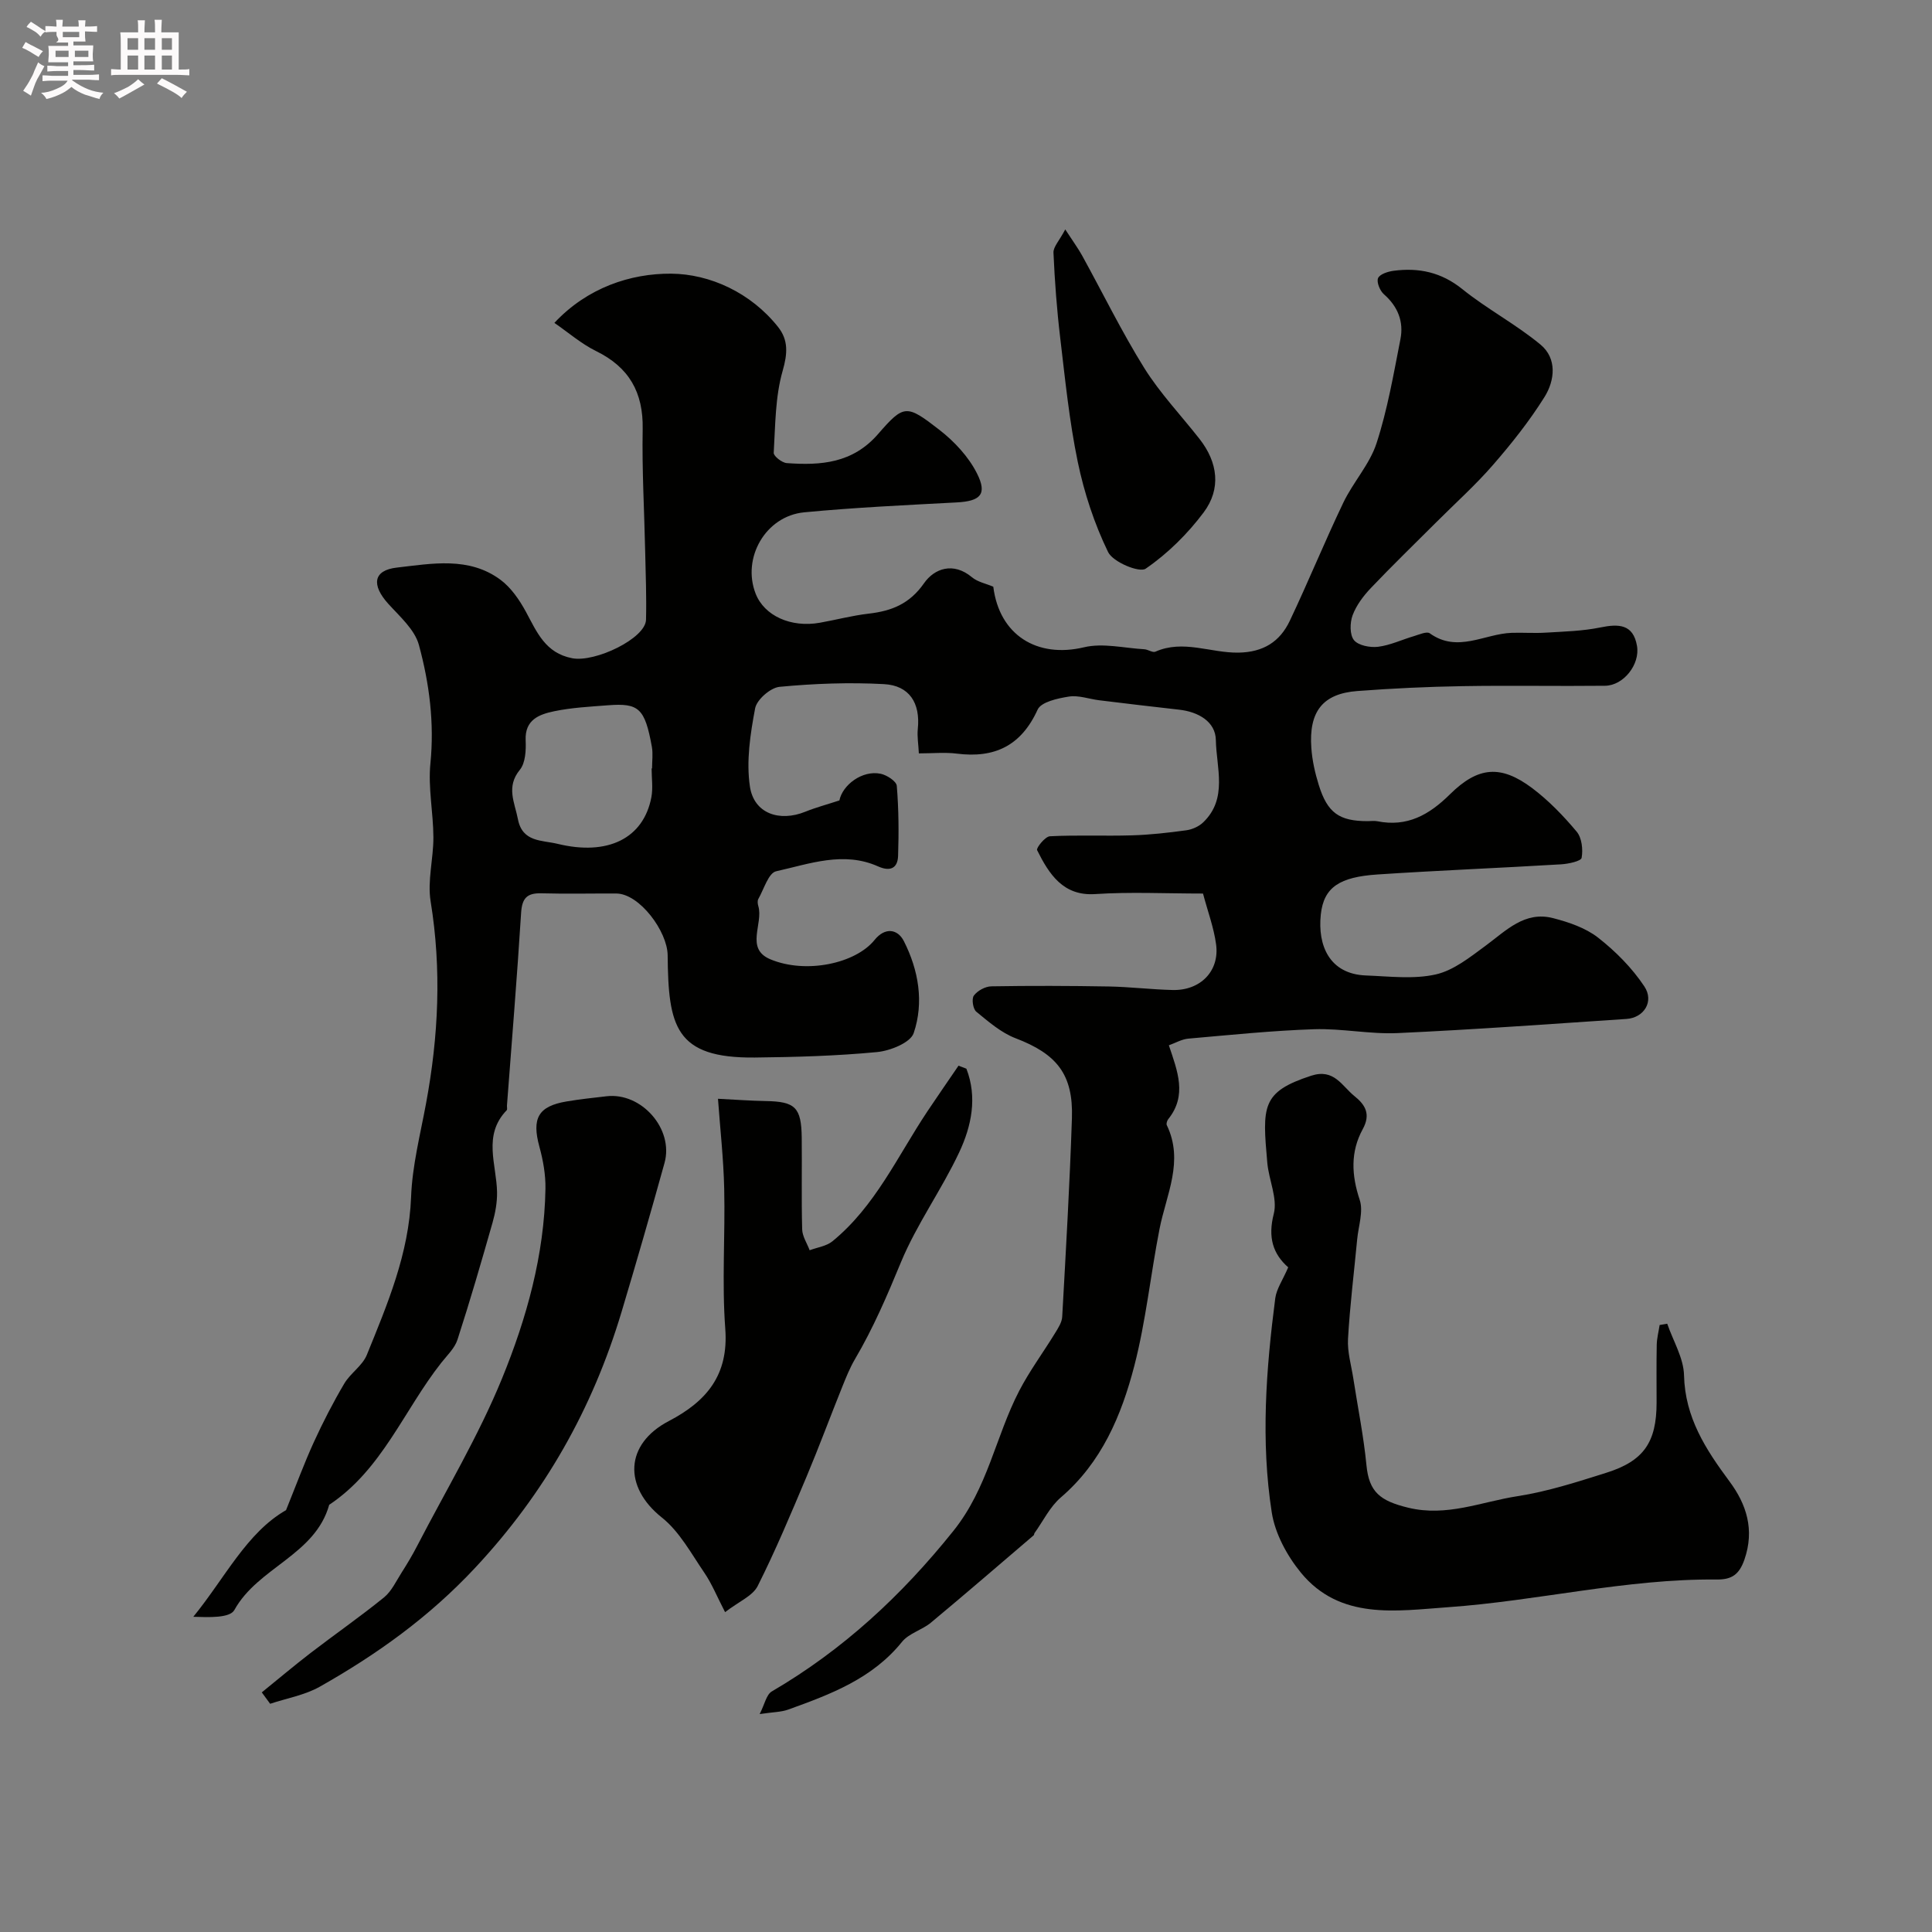
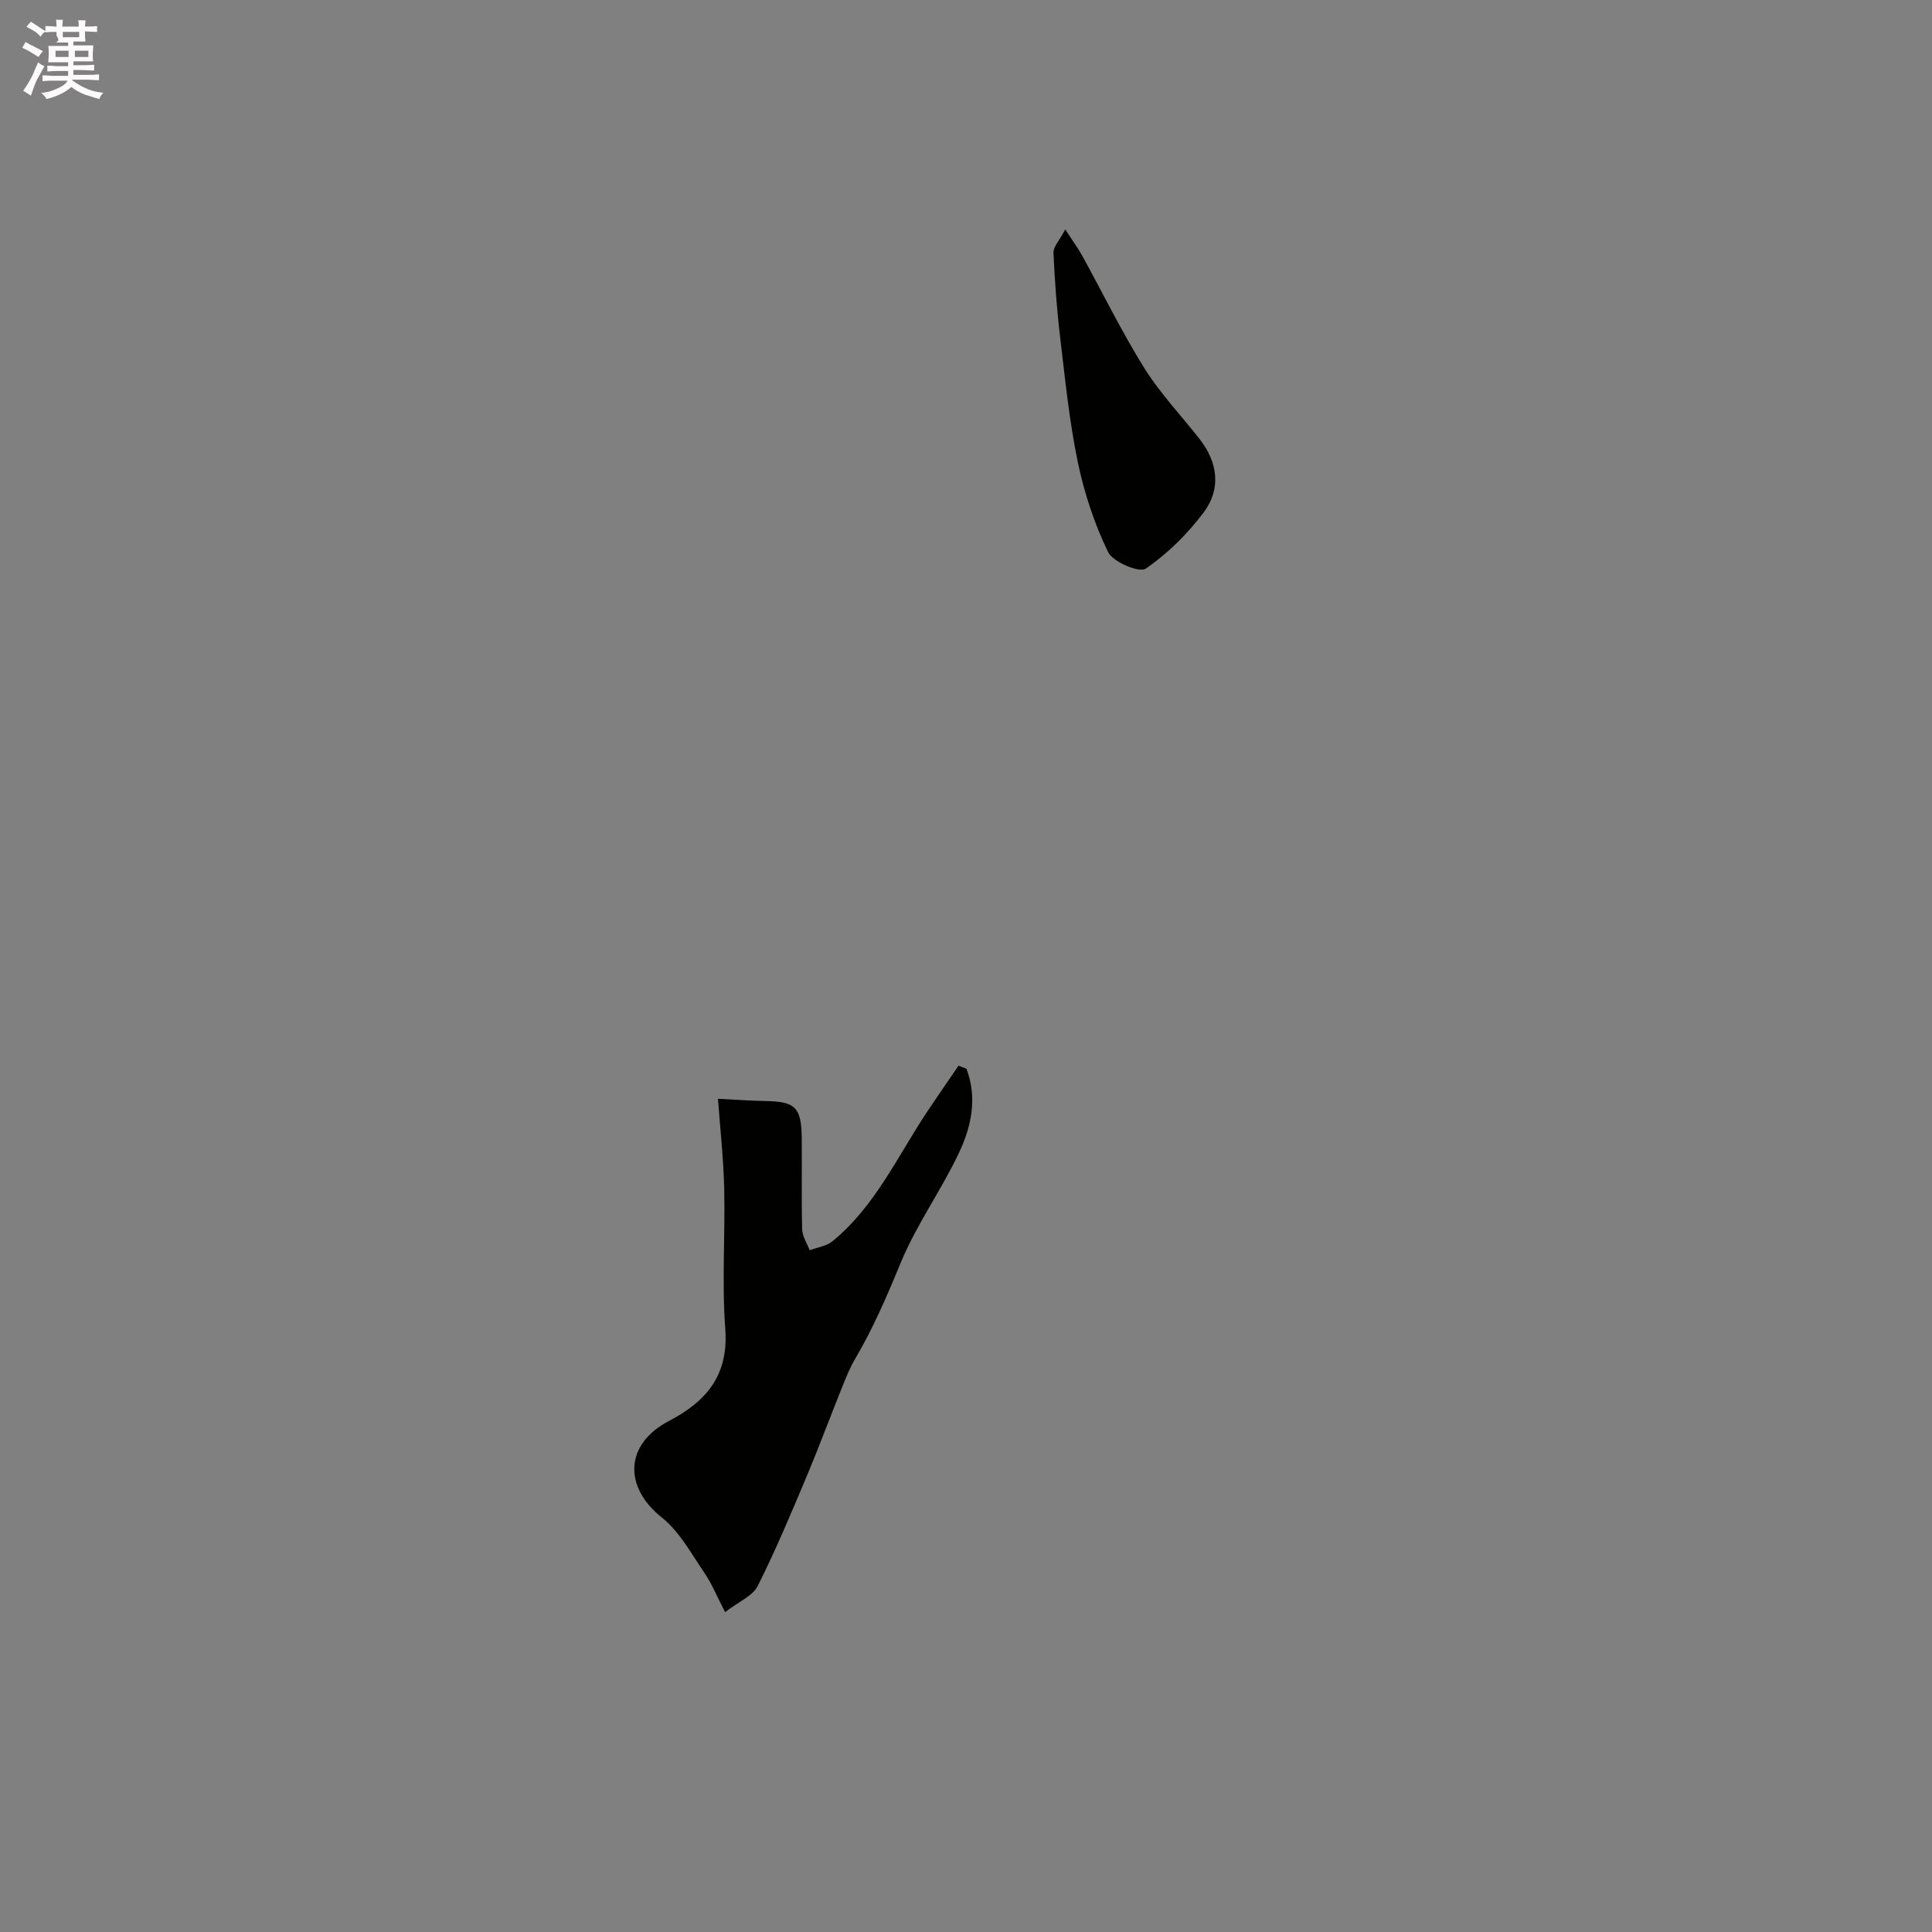
<svg xmlns="http://www.w3.org/2000/svg" enable-background="new 0 0 400 400" viewBox="0 0 400 400">
  <rect x="0" y="0" width="400" height="400" fill="#808080" stroke="none" />
  <path d="m6.8 9.5c.6.3 1.3.7 2.1 1.1-.4.4-.7.8-.9 1.2-.7-.4-1.3-.8-1.8-1.1s-1.1-.6-1.6-.8c.2-.4.5-.8.7-1.2.4.2.8.5 1.5.8zm.9 6.9c-.3.6-.5 1.1-.7 1.7s-.4 1.1-.6 1.7c-.6-.4-1.1-.7-1.6-1 .7-1 1.2-1.8 1.5-2.4.3-.5.6-1.1.8-1.7.3-.6.5-1.2.8-1.8.3.3.8.6 1.3.8-.7 1.3-1.2 2.2-1.5 2.7zm.1-11c.4.3 1 .7 1.7 1.1-.5.2-.8.6-1.1 1.1-.5-.6-1-1-1.4-1.2s-.9-.6-1.5-.8c.2-.4.5-.7.9-1.1.5.3.9.6 1.4.9zm10.5 13.1c1 .4 2 .6 3.1.7-.4.4-.7.8-.8 1.3-.9-.2-1.9-.6-3-.9-1-.4-2-.9-2.8-1.6-.5.4-1.1.9-1.9 1.3s-1.9.9-3.3 1.2c-.1-.3-.5-.8-1.1-1.3 1 0 2.1-.3 3.2-.8 1.2-.5 1.9-1 2.3-1.7h-3.2c-.4 0-1 0-2 .1v-1.2c1 0 1.7.1 2 .1h3.3v-1h-2.3c-.2 0-.9 0-2 .1v-1.2c1.2 0 1.9.1 2 .1h2.3v-.8h-4.1c0-.7.1-1.2.1-1.6 0-.5 0-1.1-.1-1.8h4.1v-.7h-2.5c1-.6.1-1.1.1-1.6v-.6h-.5c-.4 0-1 0-1.8.1v-1.3c1.2 0 1.9.1 2.1.1h.2c0-.3 0-.8-.1-1.4h1.4c0 .6-.1 1-.1 1.4h3.4c0-.4 0-.8-.1-1.3h1.5c0 .4-.1.9-.1 1.3.7 0 1.5 0 2.5-.1v1.2c-1 0-1.8-.1-2.5-.1v.6c0 .3 0 .8.1 1.5h-2.5v.8h4.1c0 .7-.1 1.3-.1 1.8s0 1 .1 1.5h-4.1v.8h1.4c.8 0 1.8 0 2.9-.1v1.2c-1 0-1.9-.1-2.8-.1h-1.5v1h3.2c.3 0 1 0 2.1-.1v1.2c-1.1 0-1.8-.1-2.1-.1h-3.4l-.1.1c1.4 1 2.4 1.5 3.4 1.9zm-4.1-6.7v-1.3h-2.7v1.3zm2.2-4.1v-1.1h-3.4v1.1zm1.9 4.1v-1.3h-2.8v1.3z" fill="#fcfafa" />
-   <path d="m37 6.7v2.3 5.4c1 0 1.8 0 2.2-.1v1.3c-.6 0-1.5-.1-2.5-.1h-11.9c-.7 0-1.3 0-1.8.1v-1.3c.5 0 1.1.1 2 .1v-5.2c0-1 0-1.8-.1-2.5h3.7c0-1.3 0-2.1-.1-2.5h1.5c0 .4-.1 1.3-.1 2.5h2.2c0-1.2 0-2.1-.1-2.6h1.5c0 .4-.1 1.3-.1 2.6zm-12.3 13.7c-.3-.4-.7-.8-1.1-1.1 1.1-.4 2.1-.9 2.9-1.3.8-.5 1.5-1 2.1-1.6.4.4.9.8 1.3 1.1-2.5 1.4-4.2 2.4-5.2 2.9zm3.9-10.1v-2.4h-2.2v2.4zm0 4.1v-2.9h-2.2v2.9zm3.5-4.1v-2.4h-2.2v2.4zm0 4.1v-2.9h-2.2v2.9zm.4 2.9 1-1.1c.6.3 1.4.7 2.5 1.3s2 1.1 2.7 1.5c-.4.4-.8.8-1.1 1.3-.8-.8-2.5-1.7-5.1-3zm3.1-7v-2.4h-2.1v2.4zm0 4.1v-2.9h-2.1v2.9z" fill="#fcfafa" />
  <g fill="#010100">
-     <path d="m242 216.42c1.81 5.38 3.81 10.38-.12 15.28-.25.31-.45.94-.31 1.24 3.6 7.47-.1 14.37-1.5 21.49-1.85 9.43-2.82 19.07-5.22 28.35-2.66 10.25-6.75 19.99-15.22 27.25-2.26 1.94-3.66 4.89-5.45 7.39-.09.13-.06.36-.17.45-7.07 6.04-14.11 12.12-21.26 18.07-1.84 1.53-4.56 2.21-6 3.99-6.16 7.64-14.82 10.87-23.56 14.02-1.46.53-3.12.51-5.91.93 1.04-2.02 1.38-4.03 2.52-4.69 14.73-8.61 26.83-19.81 37.57-33.21 7.15-8.91 8.74-19.54 13.63-28.99 2.15-4.15 4.97-7.95 7.42-11.95.65-1.06 1.44-2.26 1.5-3.44.76-13.69 1.56-27.39 2.01-41.1.3-9.1-3.17-13.3-11.66-16.54-2.99-1.14-5.61-3.43-8.14-5.5-.69-.56-1-2.67-.5-3.34.75-1.01 2.36-1.89 3.62-1.91 8.1-.14 16.2-.11 24.31.03 4.42.08 8.83.63 13.25.73 5.73.13 9.71-3.93 8.97-9.44-.47-3.49-1.74-6.87-2.71-10.53-7.72 0-15.06-.37-22.35.11-6.6.43-9.52-4.12-12-9.1-.22-.45 1.67-2.82 2.65-2.87 5.65-.29 11.33-.02 16.99-.19 3.76-.11 7.53-.54 11.26-1.05 1.23-.17 2.61-.79 3.5-1.65 5.12-4.93 2.71-11.31 2.61-17.01-.06-3.84-3.64-5.87-7.62-6.31-5.52-.61-11.04-1.28-16.55-1.95-2.1-.26-4.26-1.08-6.26-.76-2.31.36-5.75 1.11-6.47 2.7-3.41 7.49-8.91 10.1-16.74 9.11-2.44-.31-4.95-.05-7.85-.05-.09-1.87-.38-3.48-.22-5.06.56-5.36-1.74-9-7.01-9.28-7.18-.39-14.44-.12-21.61.56-1.88.18-4.72 2.65-5.06 4.46-1 5.3-1.86 10.92-1.08 16.17.83 5.61 6.12 7.4 11.49 5.22 2.15-.87 4.42-1.47 7.04-2.33.63-3.17 4.7-6.32 8.55-5.52 1.28.27 3.25 1.55 3.33 2.5.4 4.81.43 9.67.27 14.5-.09 2.59-1.65 3.29-4.14 2.18-7.15-3.2-14.2-.53-21.11 1.01-1.58.35-2.53 3.7-3.68 5.72-.22.38-.15 1.02-.01 1.48 1.09 3.65-2.79 8.81 2.49 11.02 7.41 3.1 17.66.86 21.57-3.99 2.16-2.69 4.78-2.32 6.08.24 3.04 5.99 4.19 12.67 2.03 19.03-.67 1.99-4.86 3.67-7.59 3.93-8.39.8-16.85 1.04-25.29 1.13-16.57.17-17.92-6.51-18.06-21.19-.05-4.9-5.81-12.75-10.65-12.77-5.17-.02-10.34.1-15.5-.04-2.98-.08-4 1.02-4.19 4.05-.83 13.3-1.93 26.59-2.93 39.89-.02.33.11.8-.06.98-5 5.18-2.08 11.22-1.99 16.99.03 2.08-.36 4.24-.93 6.26-2.31 8.11-4.66 16.21-7.26 24.23-.57 1.78-2.15 3.26-3.36 4.8-7.73 9.8-12.26 22.13-23.2 29.4-2.92 10.44-14.73 12.92-19.64 21.79-.94 1.69-5.27 1.5-8.5 1.4 6.52-7.99 11.06-17.43 19.2-22.08 2.08-5.14 3.75-9.69 5.76-14.09 1.89-4.13 3.98-8.19 6.29-12.1 1.27-2.16 3.77-3.71 4.68-5.96 4.27-10.52 8.72-20.96 9.16-32.68.24-6.47 1.9-12.91 3.09-19.33 2.59-13.91 3.25-27.79.96-41.86-.7-4.29.59-8.86.57-13.3-.02-5.09-1.12-10.25-.62-15.26.84-8.42-.22-16.6-2.38-24.55-.87-3.19-3.96-5.89-6.35-8.53-3.5-3.88-3.14-6.93 1.79-7.49 7.23-.82 14.91-2.32 21.44 2.52 2.21 1.64 3.95 4.19 5.29 6.66 2.27 4.2 4.01 8.52 9.57 9.59 4.76.91 15.18-4.1 15.28-7.96.12-4.68-.07-9.37-.17-14.05-.18-8.48-.68-16.96-.52-25.44.14-7.6-2.82-12.8-9.66-16.15-3.03-1.49-5.67-3.79-8.62-5.83 6.82-7.31 15.82-10.25 24.16-10.19 8.05.06 16.5 3.93 22.14 11.02 2.16 2.72 1.99 5.5.96 9.1-1.55 5.4-1.51 11.28-1.85 16.97-.04.68 1.71 2.06 2.7 2.13 7.05.51 13.64.05 18.91-6.02 5.38-6.2 5.9-6.13 12.71-.85 3.09 2.4 6.02 5.55 7.76 9 2.19 4.34.71 5.75-4.19 6.01-10.53.56-21.08 1.05-31.57 2.05-8.02.77-12.95 9.46-10.06 16.85 1.79 4.57 7.29 7.08 13.3 6.01 3.37-.6 6.7-1.49 10.09-1.88 4.75-.55 8.47-2 11.48-6.31 2.12-3.04 6.05-4.46 9.91-1.23 1.18.99 2.92 1.32 4.42 1.96 1.25 10.02 9.06 14.86 18.79 12.54 3.9-.93 8.29.17 12.46.41.79.04 1.74.76 2.32.5 5.76-2.55 11.45.29 17.18.2 5.16-.08 8.58-2.26 10.63-6.57 3.84-8.09 7.22-16.39 11.08-24.46 2.03-4.25 5.46-7.94 6.89-12.33 2.27-6.97 3.52-14.29 4.94-21.51.72-3.63-.51-6.78-3.41-9.32-.83-.73-1.56-2.51-1.22-3.34.35-.83 2.06-1.38 3.24-1.53 5.22-.68 9.87.3 14.21 3.8 5.14 4.14 11.1 7.27 16.18 11.48 3.47 2.87 2.98 7.42.83 10.86-3.11 4.97-6.81 9.63-10.66 14.06-3.64 4.19-7.81 7.93-11.75 11.87-4.53 4.53-9.13 8.98-13.54 13.62-1.55 1.63-3.01 3.57-3.78 5.64-.57 1.54-.61 4.04.29 5.15.91 1.11 3.34 1.57 4.99 1.37 2.53-.32 4.94-1.48 7.43-2.21 1.08-.32 2.64-1.03 3.27-.58 5.76 4.14 11.36.07 17-.1 2.35-.07 4.71.11 7.06-.04 3.76-.23 7.58-.32 11.24-1.07 3.81-.78 6.82-.71 7.6 3.81.67 3.85-2.8 8.22-6.6 8.26-9.83.11-19.67-.09-29.5.08-7.27.12-14.55.46-21.8 1.01-7.15.54-10.07 4.23-9.52 11.8.18 2.57.76 5.16 1.53 7.63 1.8 5.81 4.24 7.51 10.13 7.51.67 0 1.36-.11 2 .02 6.18 1.24 10.72-1.31 15.05-5.59 5.86-5.79 10.55-6.09 16.97-1.3 3.43 2.57 6.49 5.75 9.25 9.04 1.07 1.27 1.34 3.69 1.03 5.42-.12.7-2.75 1.26-4.27 1.35-12.66.76-25.35 1.26-38 2.1-7.79.52-11.12 2.6-11.73 8.28-.69 6.41 1.78 12.34 9.34 12.63 4.83.18 9.84.82 14.44-.21 3.71-.83 7.13-3.59 10.34-5.95 4.24-3.12 8.07-7.23 13.97-5.71 3.26.84 6.73 2.02 9.32 4.04 3.63 2.84 7.03 6.27 9.57 10.09 2.09 3.14-.1 6.5-3.68 6.74-15.8 1.05-31.59 2.21-47.4 2.93-5.74.26-11.55-.99-17.3-.8-8.7.29-17.38 1.19-26.06 1.95-1.35.13-2.66.9-4 1.38zm-107.09-57.33h.09c0-1.5.22-3.03-.04-4.48-1.45-7.99-2.7-9.08-9.08-8.59-3.75.29-7.55.48-11.21 1.25-3.02.64-6.03 1.73-5.84 6 .09 2.05-.03 4.68-1.2 6.11-2.9 3.54-1.07 6.76-.4 10.22.92 4.8 4.97 4.32 8.22 5.11 10.39 2.53 17.78-1.12 19.41-9.65.36-1.93.05-3.98.05-5.97z" />
-     <path d="m266.71 262.39c-3.16-2.78-4.24-6.2-2.99-11.08.82-3.19-1.02-7-1.34-10.57-1.03-11.68-1.25-14.65 9.07-18.02 4.78-1.56 6.36 2.12 8.99 4.23 2.26 1.81 3.39 3.75 1.7 6.83-2.56 4.67-2.34 9.5-.63 14.63.8 2.4-.26 5.43-.52 8.17-.65 6.88-1.51 13.75-1.9 20.64-.15 2.72.69 5.49 1.11 8.24.92 5.97 2.13 11.9 2.71 17.9.54 5.57 2.84 7.38 8.63 8.79 8 1.95 15.18-1.23 22.64-2.38 6.22-.96 12.32-2.94 18.36-4.84 7.8-2.44 10.43-6.35 10.44-14.52 0-4-.05-8 .03-11.99.03-1.37.39-2.72.6-4.09.52-.09 1.05-.18 1.57-.27 1.22 3.56 3.4 7.1 3.48 10.69.21 8.76 4.51 15.35 9.42 21.97 3.52 4.74 5.22 10 3.09 16.16-1.08 3.11-2.63 4.17-5.7 4.14-18.79-.18-37.1 4.43-55.72 5.74-10.63.75-22.29 2.72-30.4-7.14-2.88-3.51-5.37-8.11-6.05-12.51-2.29-14.75-1.18-29.59.73-44.33.27-1.96 1.56-3.78 2.68-6.39z" />
-     <path d="m200.08 221.26c2.3 5.92 1.06 11.89-1.48 17.3-3.65 7.78-8.81 14.89-12.08 22.8-2.83 6.86-5.72 13.6-9.48 19.99-1.07 1.81-1.86 3.79-2.65 5.75-2.5 6.21-4.82 12.48-7.41 18.65-3.21 7.61-6.4 15.25-10.11 22.62-1.04 2.06-3.89 3.2-6.75 5.41-1.64-3.16-2.71-5.84-4.3-8.17-2.72-3.98-5.14-8.52-8.8-11.43-7.95-6.32-7.69-15.19 1.46-19.97 7.8-4.08 12.4-9.5 11.68-19.11-.72-9.6 0-19.3-.22-28.95-.14-6.23-.84-12.44-1.29-18.66 3.77.19 6.82.42 9.87.47 6.12.1 7.39 1.29 7.47 7.59.07 6.32-.08 12.65.09 18.97.04 1.46 1.01 2.89 1.55 4.33 1.59-.6 3.48-.84 4.72-1.86 8.85-7.23 13.47-17.6 19.62-26.84 2.13-3.19 4.32-6.34 6.48-9.51.54.22 1.09.42 1.63.62z" />
-     <path d="m54.2 350.39c3.36-2.72 6.66-5.51 10.09-8.15 5.05-3.88 10.28-7.51 15.22-11.52 1.57-1.28 2.51-3.37 3.65-5.15 1.14-1.79 2.23-3.61 3.2-5.49 5.96-11.52 12.69-22.72 17.58-34.68 5.09-12.45 8.76-25.58 8.99-39.28.05-2.89-.48-5.88-1.25-8.69-1.61-5.89-.27-8.4 5.64-9.39 2.73-.46 5.49-.75 8.24-1.07 7.24-.86 13.98 6.77 12.02 13.81-2.86 10.32-5.83 20.61-8.9 30.86-6 19.99-15.87 37.51-30.32 52.97-9.51 10.18-20.3 17.9-32.13 24.59-3.11 1.76-6.85 2.4-10.3 3.55-.57-.78-1.15-1.57-1.73-2.36z" />
+     <path d="m200.08 221.26c2.3 5.92 1.06 11.89-1.48 17.3-3.65 7.78-8.81 14.89-12.08 22.8-2.83 6.86-5.72 13.6-9.48 19.99-1.07 1.81-1.86 3.79-2.65 5.75-2.5 6.21-4.82 12.48-7.41 18.65-3.21 7.61-6.4 15.25-10.11 22.62-1.04 2.06-3.89 3.2-6.75 5.41-1.64-3.16-2.71-5.84-4.3-8.17-2.72-3.98-5.14-8.52-8.8-11.43-7.95-6.32-7.69-15.19 1.46-19.97 7.8-4.08 12.4-9.5 11.68-19.11-.72-9.6 0-19.3-.22-28.95-.14-6.23-.84-12.44-1.29-18.66 3.77.19 6.82.42 9.87.47 6.12.1 7.39 1.29 7.47 7.59.07 6.32-.08 12.65.09 18.97.04 1.46 1.01 2.89 1.55 4.33 1.59-.6 3.48-.84 4.72-1.86 8.85-7.23 13.47-17.6 19.62-26.84 2.13-3.19 4.32-6.34 6.48-9.51.54.22 1.09.42 1.63.62" />
    <path d="m220.55 47.5c1.66 2.56 2.66 3.91 3.47 5.37 4.29 7.78 8.2 15.8 12.89 23.33 3.27 5.23 7.61 9.79 11.44 14.68 3.81 4.86 4.5 10.32.87 15.19-3.33 4.45-7.47 8.55-12.02 11.67-1.31.9-6.78-1.38-7.78-3.44-2.85-5.87-4.95-12.26-6.28-18.66-1.75-8.44-2.61-17.07-3.63-25.65-.7-5.86-1.14-11.77-1.4-17.66-.06-1.21 1.2-2.47 2.44-4.83z" />
  </g>
</svg>